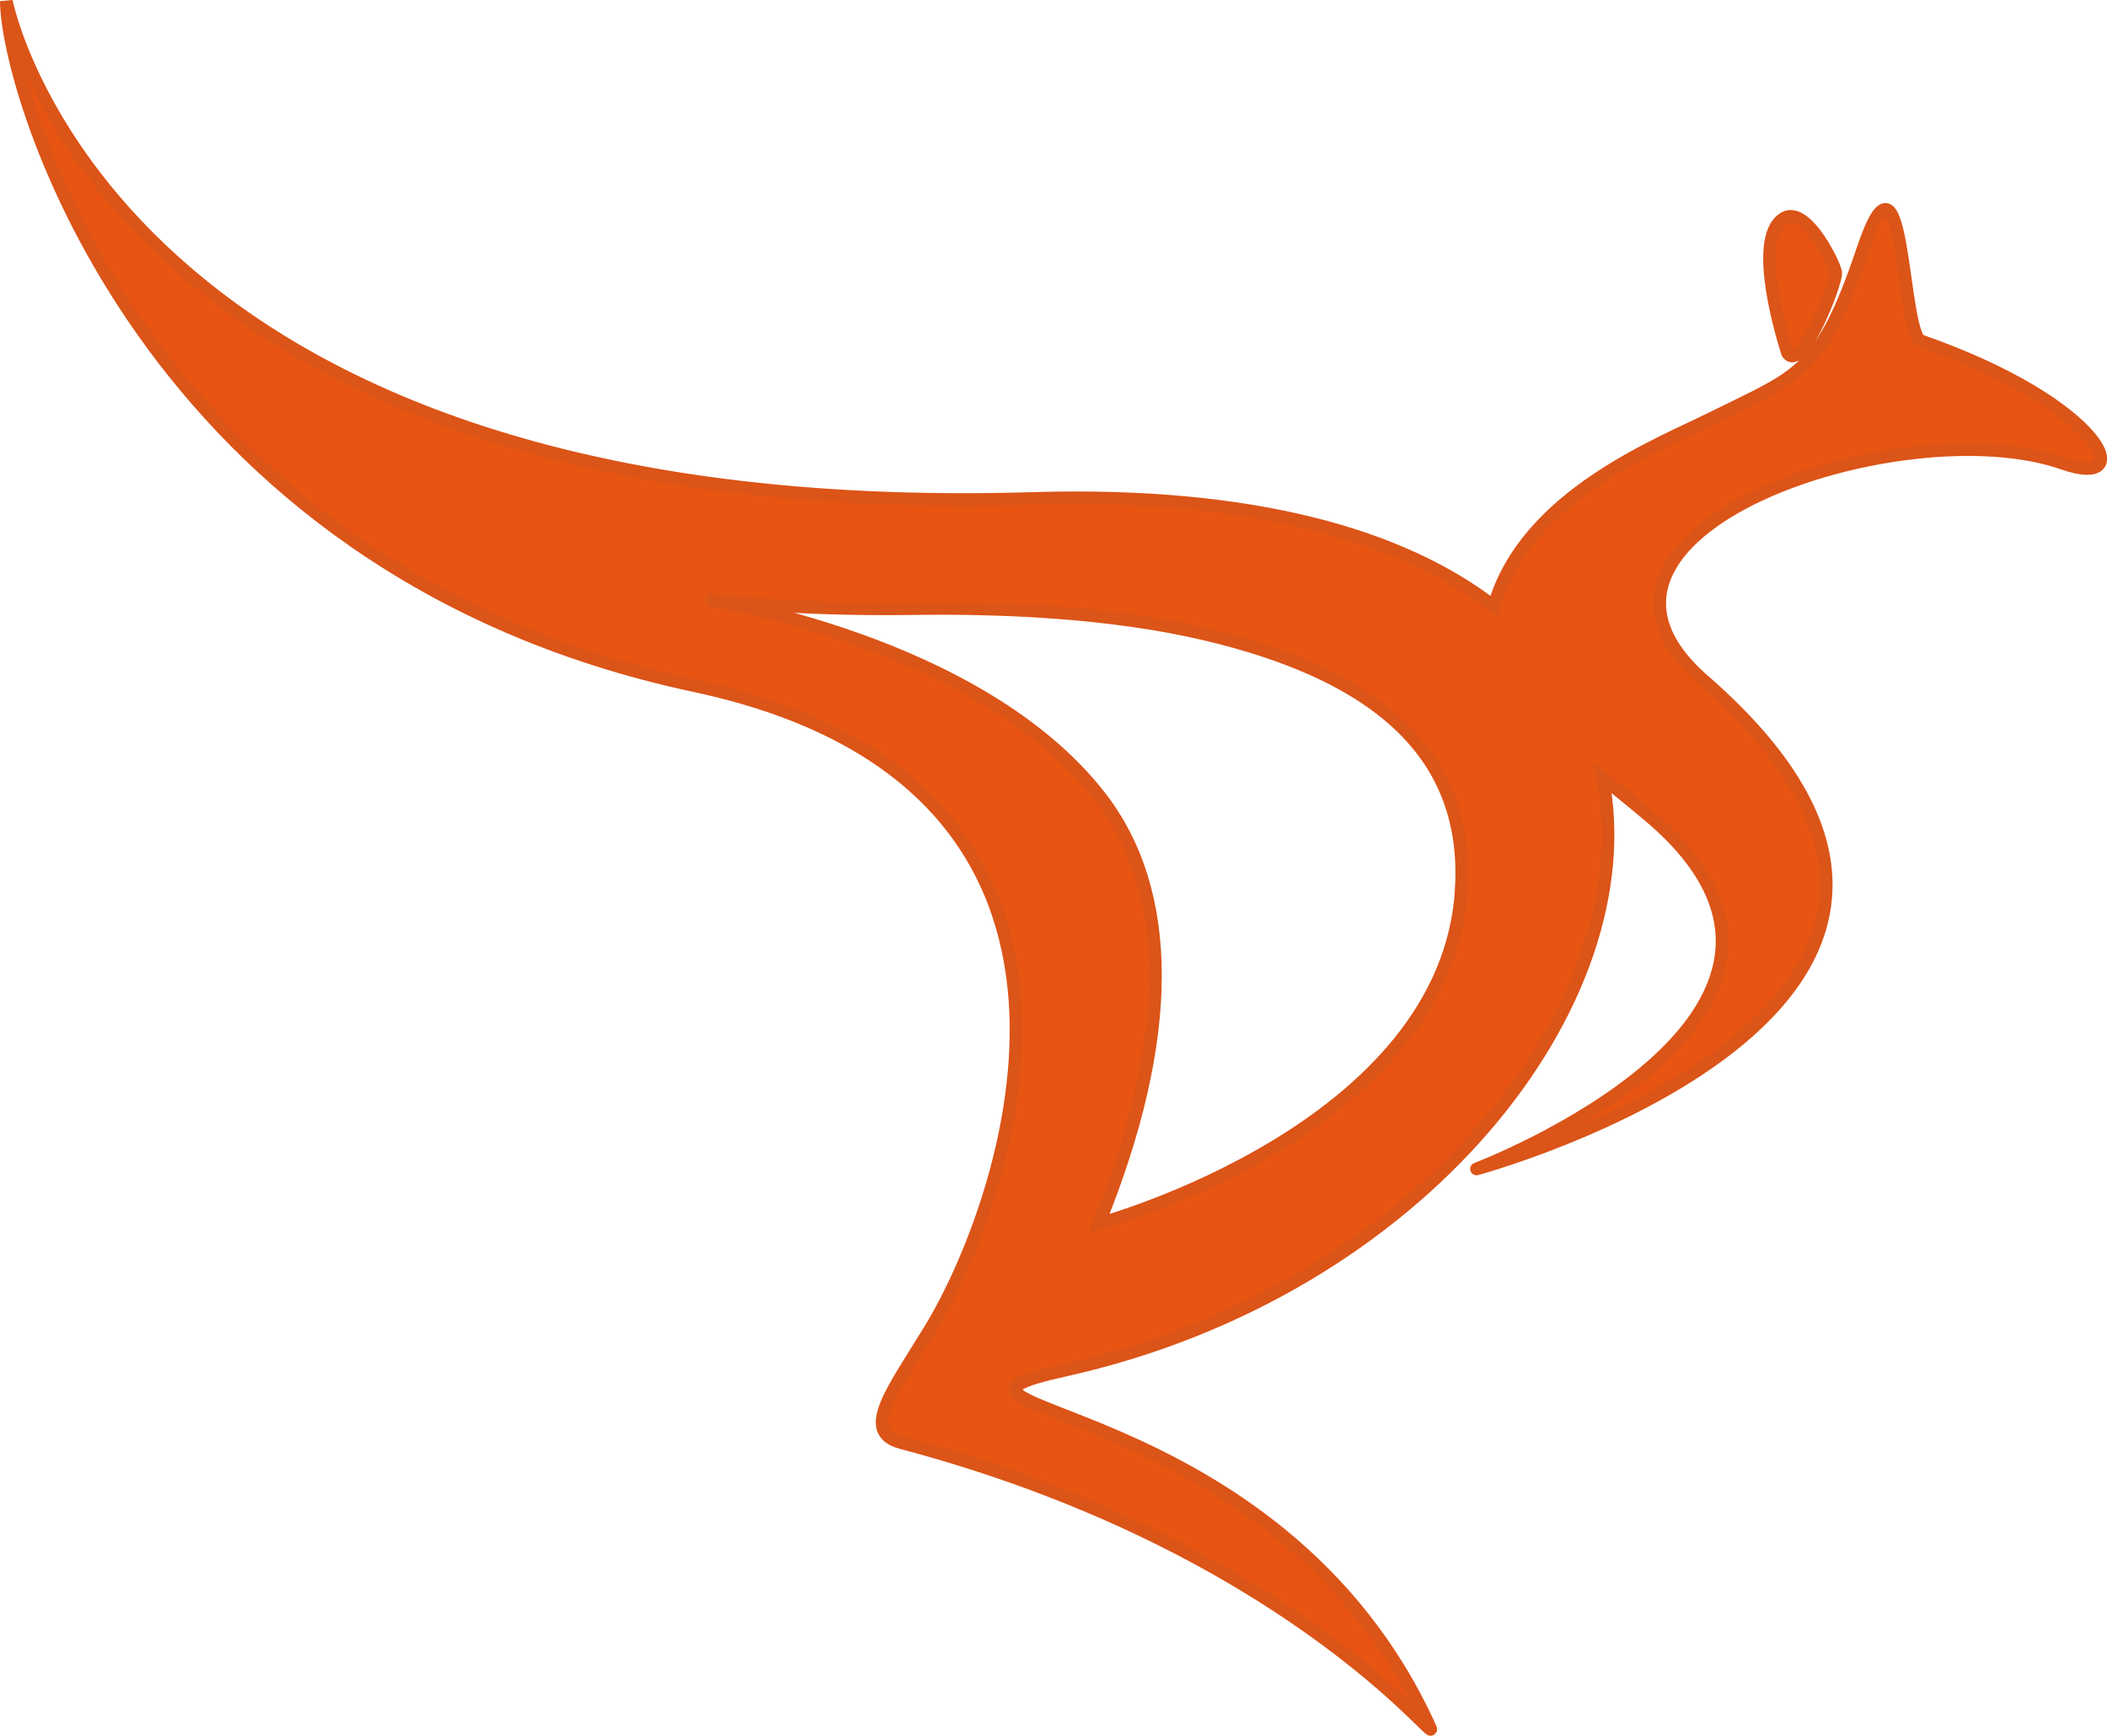
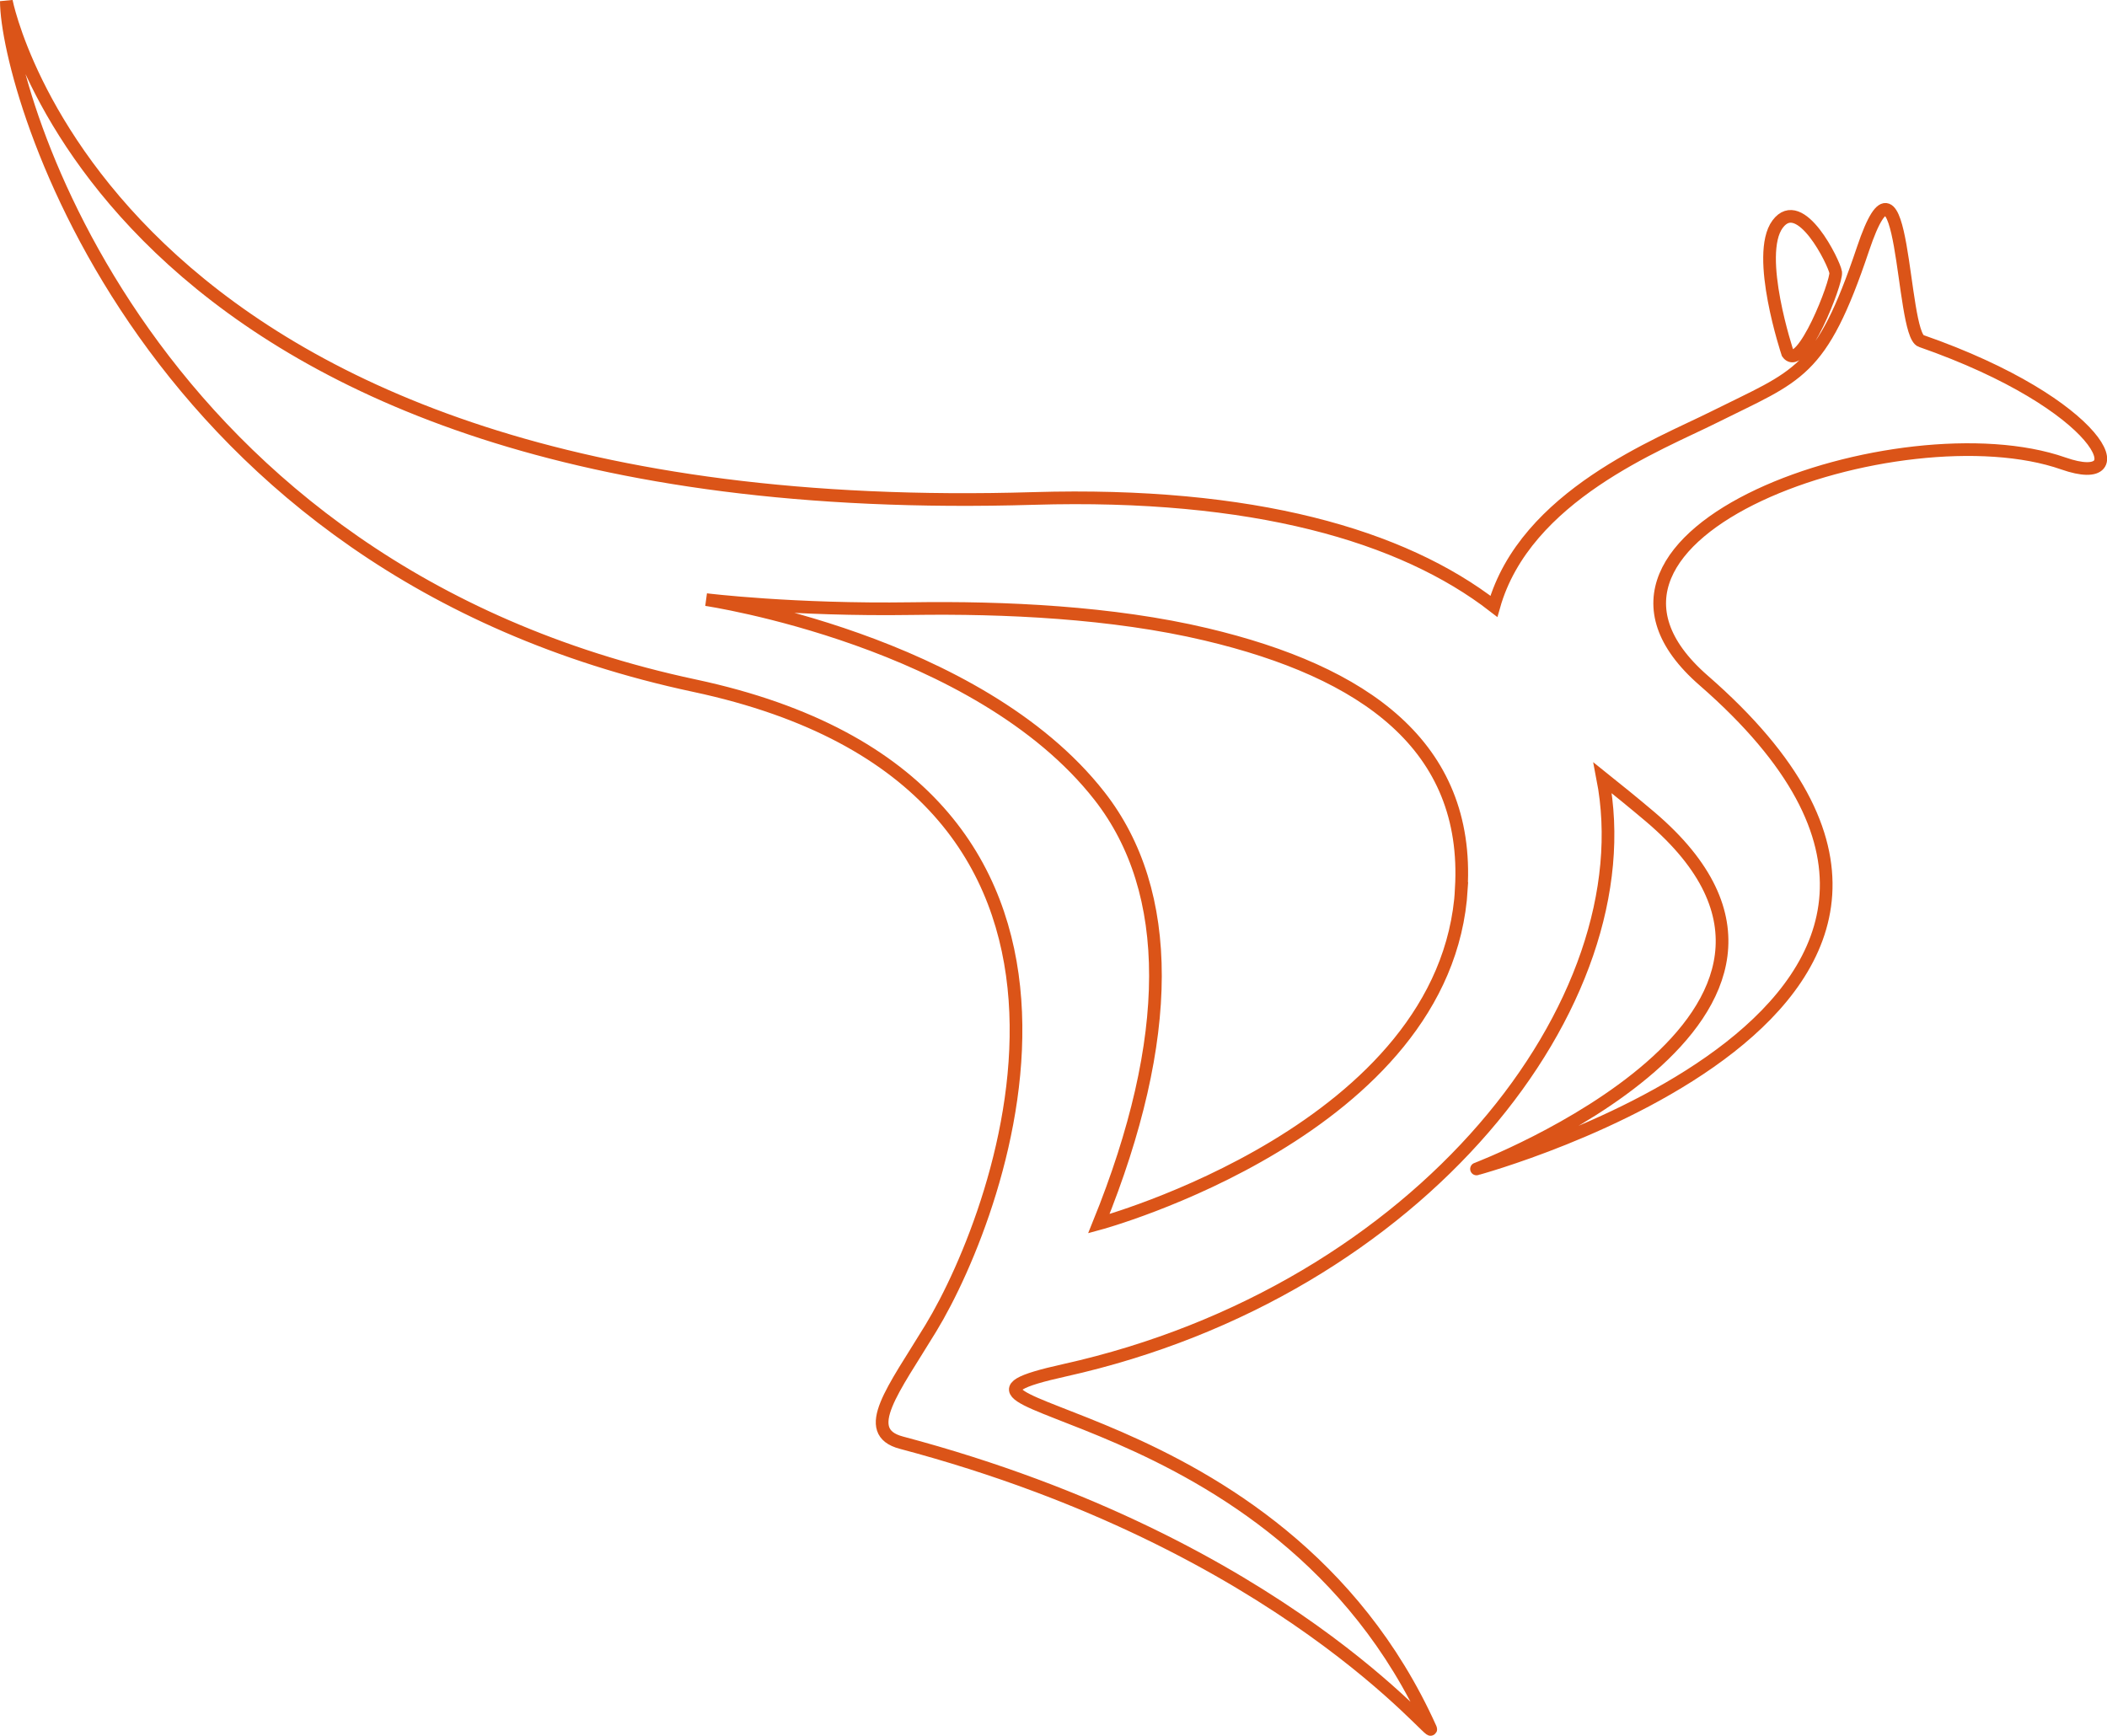
<svg xmlns="http://www.w3.org/2000/svg" id="_图层_1" data-name="图层 1" viewBox="0 0 166.19 136.93">
  <defs>
    <style>
      .cls-1 {
        fill: #e85512;
        fill-rule: evenodd;
      }

      .cls-2 {
        fill: none;
        stroke: #db5418;
        stroke-miterlimit: 10;
      }
    </style>
  </defs>
  <g id="D">
-     <path class="cls-1" d="m151.53,26.9c-1.61-.56-1.27-17.13-4.59-7.25-3.32,9.88-5.1,9.93-11.76,13.26-4.27,2.14-14.88,6.18-17.35,14.92-7.22-5.59-19.01-9.02-36.29-8.51C8.51,41.52.5.09.5.09c.02,7.08,10.85,44.74,54.29,54,36.83,7.86,24.33,41.31,18.63,50.68-2.96,4.87-5.61,8.16-2.33,9.03,30.26,8.03,42.36,23.91,41.74,22.54-12.04-26.74-43.72-24.94-28.86-28.25,28.15-6.26,45.87-29.07,42.44-46.73,1.15.92,2.4,1.93,3.76,3.08,18.32,15.59-13.71,27.77-13.71,27.77-.11.03,47.44-12.81,17.92-38.53-13.45-11.71,15.64-21.58,28.37-17.12,6.02,2.11,3.09-4.67-11.21-9.66Zm-36.26,43.19c-1.11,19.02-28.6,26.44-28.6,26.44,5.94-14.65,5.95-26.19.06-33.73-9.63-12.33-31.03-15.5-31.03-15.5,0,0,6.85.85,16.21.71,7.29-.11,15.84.28,23.22,2.03,12.48,2.96,20.79,8.79,20.13,20.05Zm29.52-48.61c-.12-.74-2.78-6.22-4.58-3.8-1.8,2.42.79,10.18.79,10.18,1.1,1.57,3.91-5.63,3.79-6.37Z" />
    <path class="cls-2" d="m151.53,26.9c-1.61-.56-1.27-17.13-4.59-7.25-3.32,9.88-5.1,9.93-11.76,13.26-4.27,2.14-14.88,6.18-17.35,14.92-7.22-5.59-19.01-9.02-36.29-8.51C8.51,41.52.5.09.5.09c.02,7.08,10.85,44.74,54.29,54,36.83,7.86,24.33,41.31,18.63,50.68-2.96,4.87-5.61,8.16-2.33,9.03,30.26,8.03,42.36,23.91,41.74,22.54-12.04-26.74-43.72-24.94-28.86-28.25,28.15-6.26,45.87-29.07,42.44-46.73,1.15.92,2.4,1.93,3.76,3.08,18.32,15.59-13.71,27.77-13.71,27.77-.11.03,47.44-12.81,17.92-38.53-13.45-11.71,15.64-21.58,28.37-17.12,6.02,2.11,3.09-4.67-11.21-9.66Zm-36.26,43.19c-1.11,19.02-28.6,26.44-28.6,26.44,5.94-14.65,5.95-26.19.06-33.73-9.63-12.33-31.03-15.5-31.03-15.5,0,0,6.85.85,16.21.71,7.29-.11,15.84.28,23.22,2.03,12.48,2.96,20.79,8.79,20.13,20.05Zm29.52-48.61c-.12-.74-2.78-6.22-4.58-3.8-1.8,2.42.79,10.18.79,10.18,1.1,1.57,3.91-5.63,3.79-6.37Z" />
  </g>
</svg>